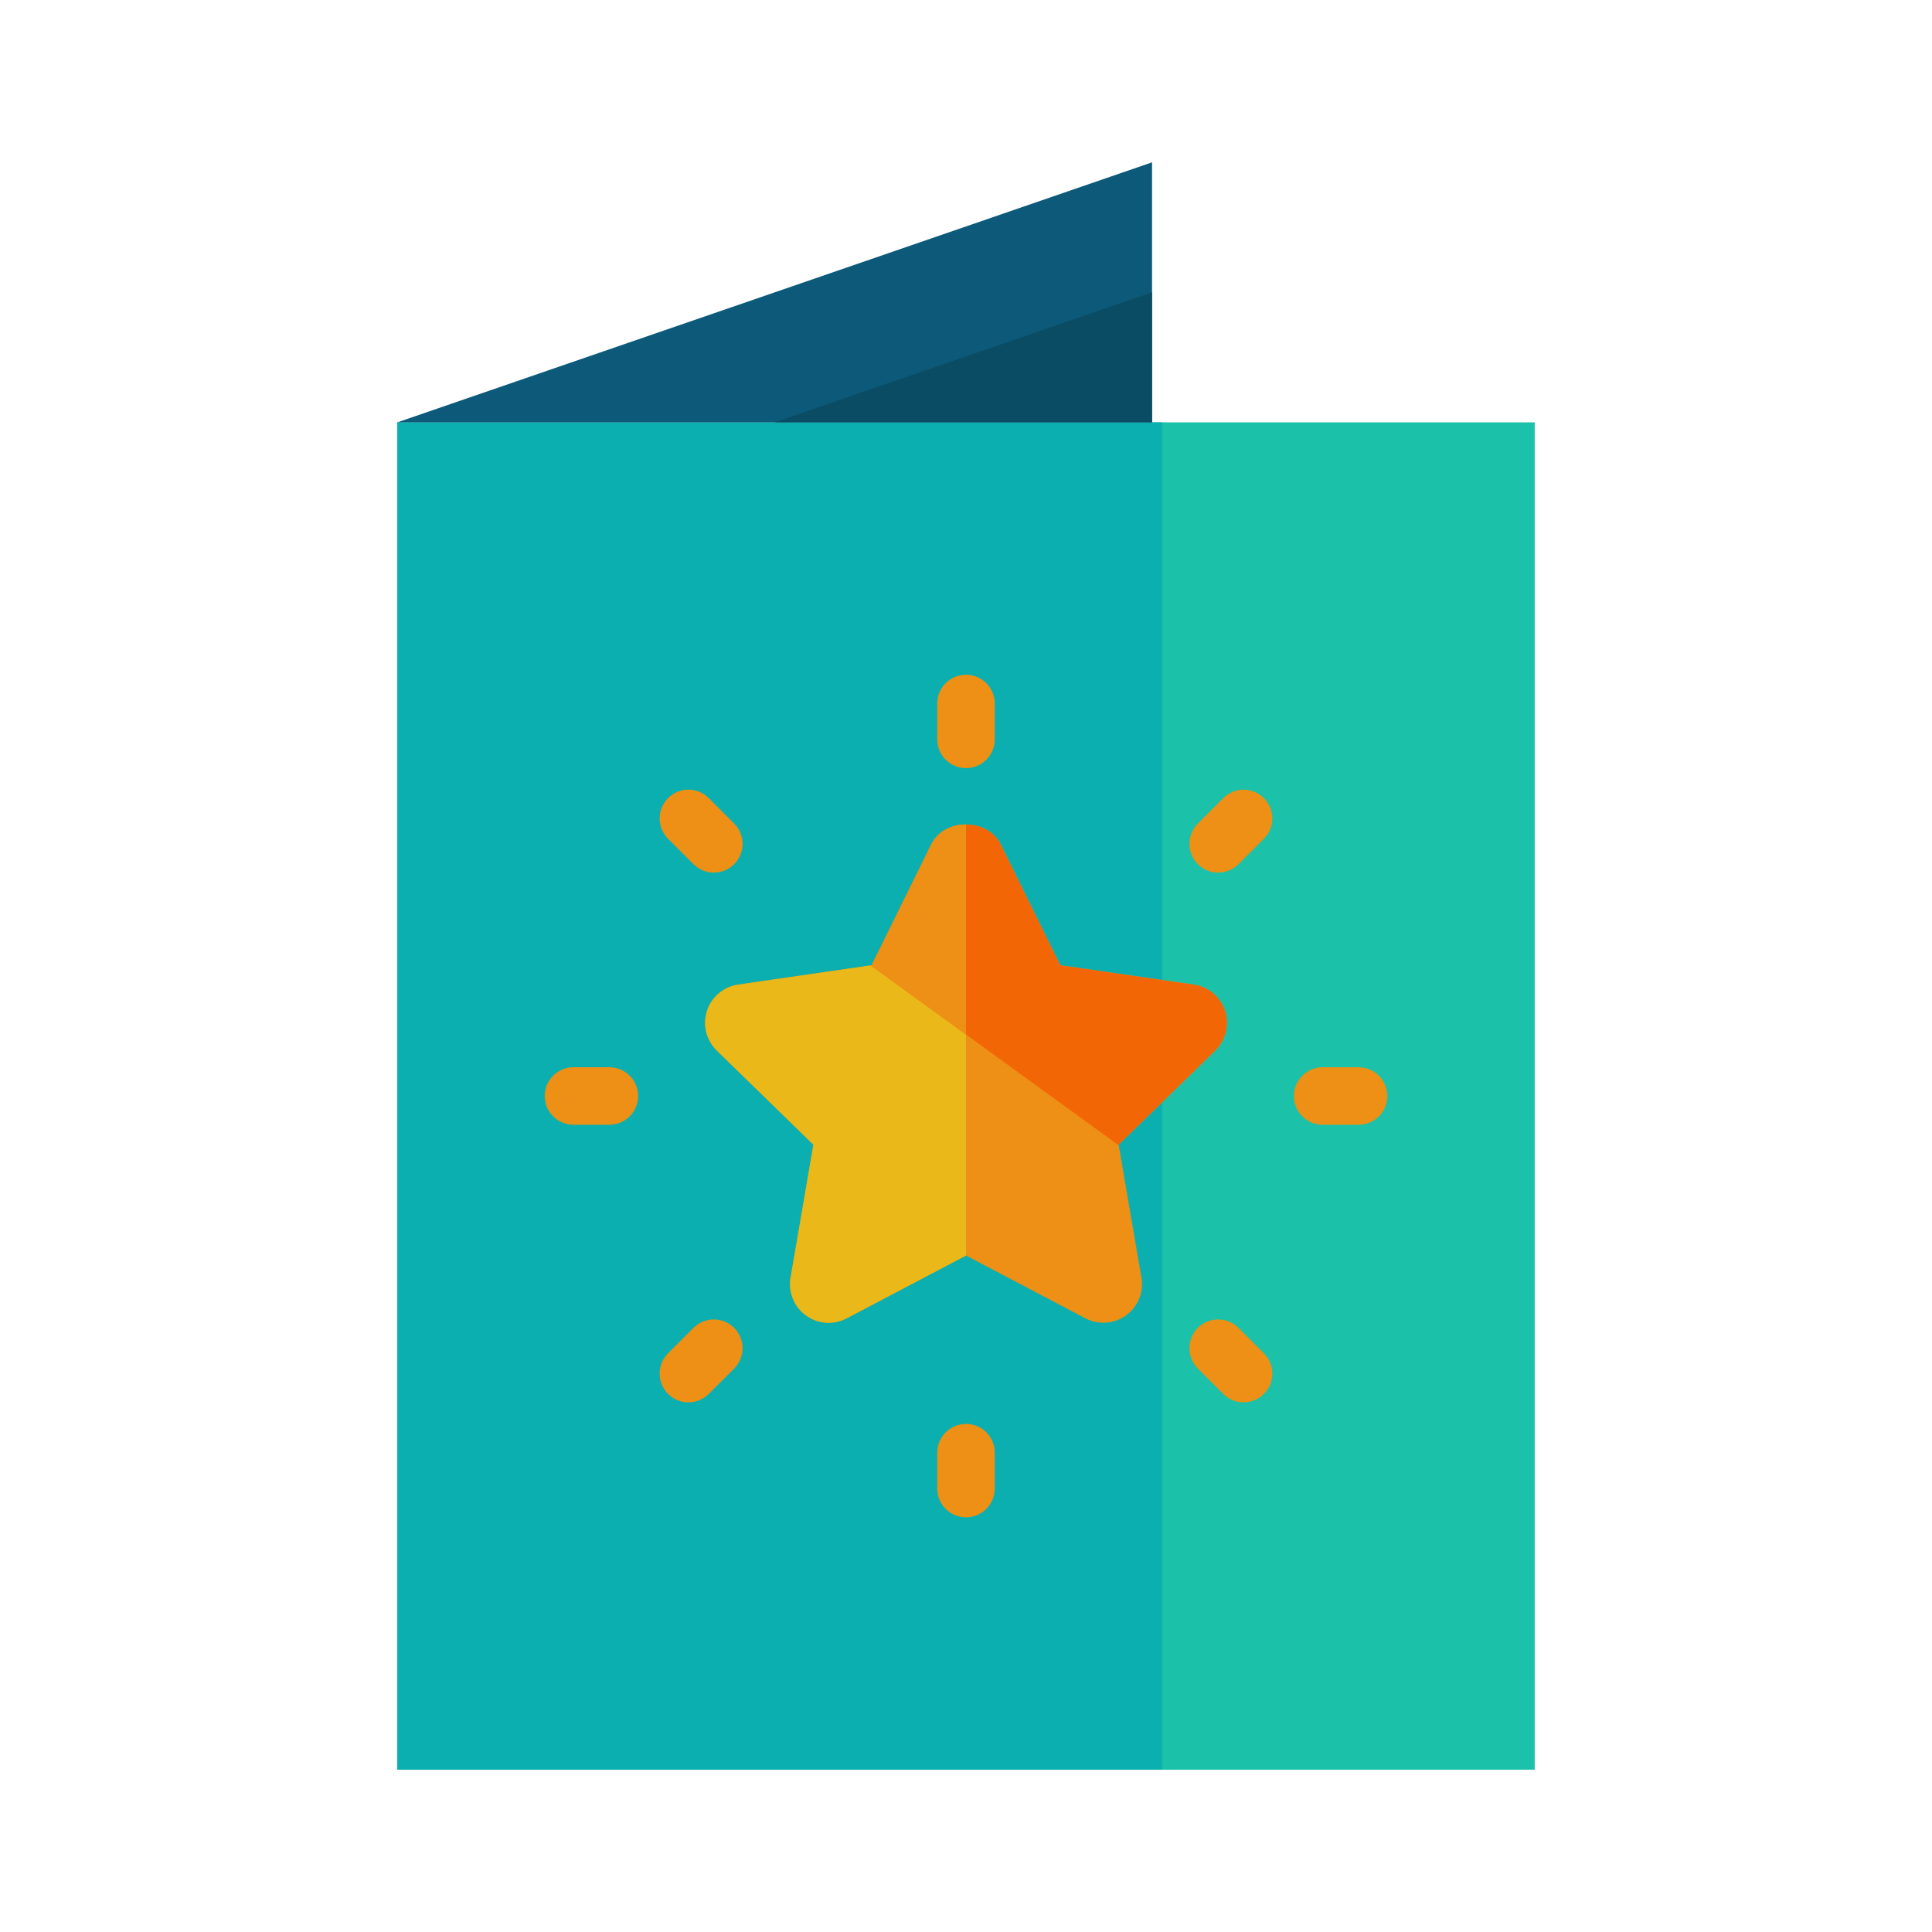
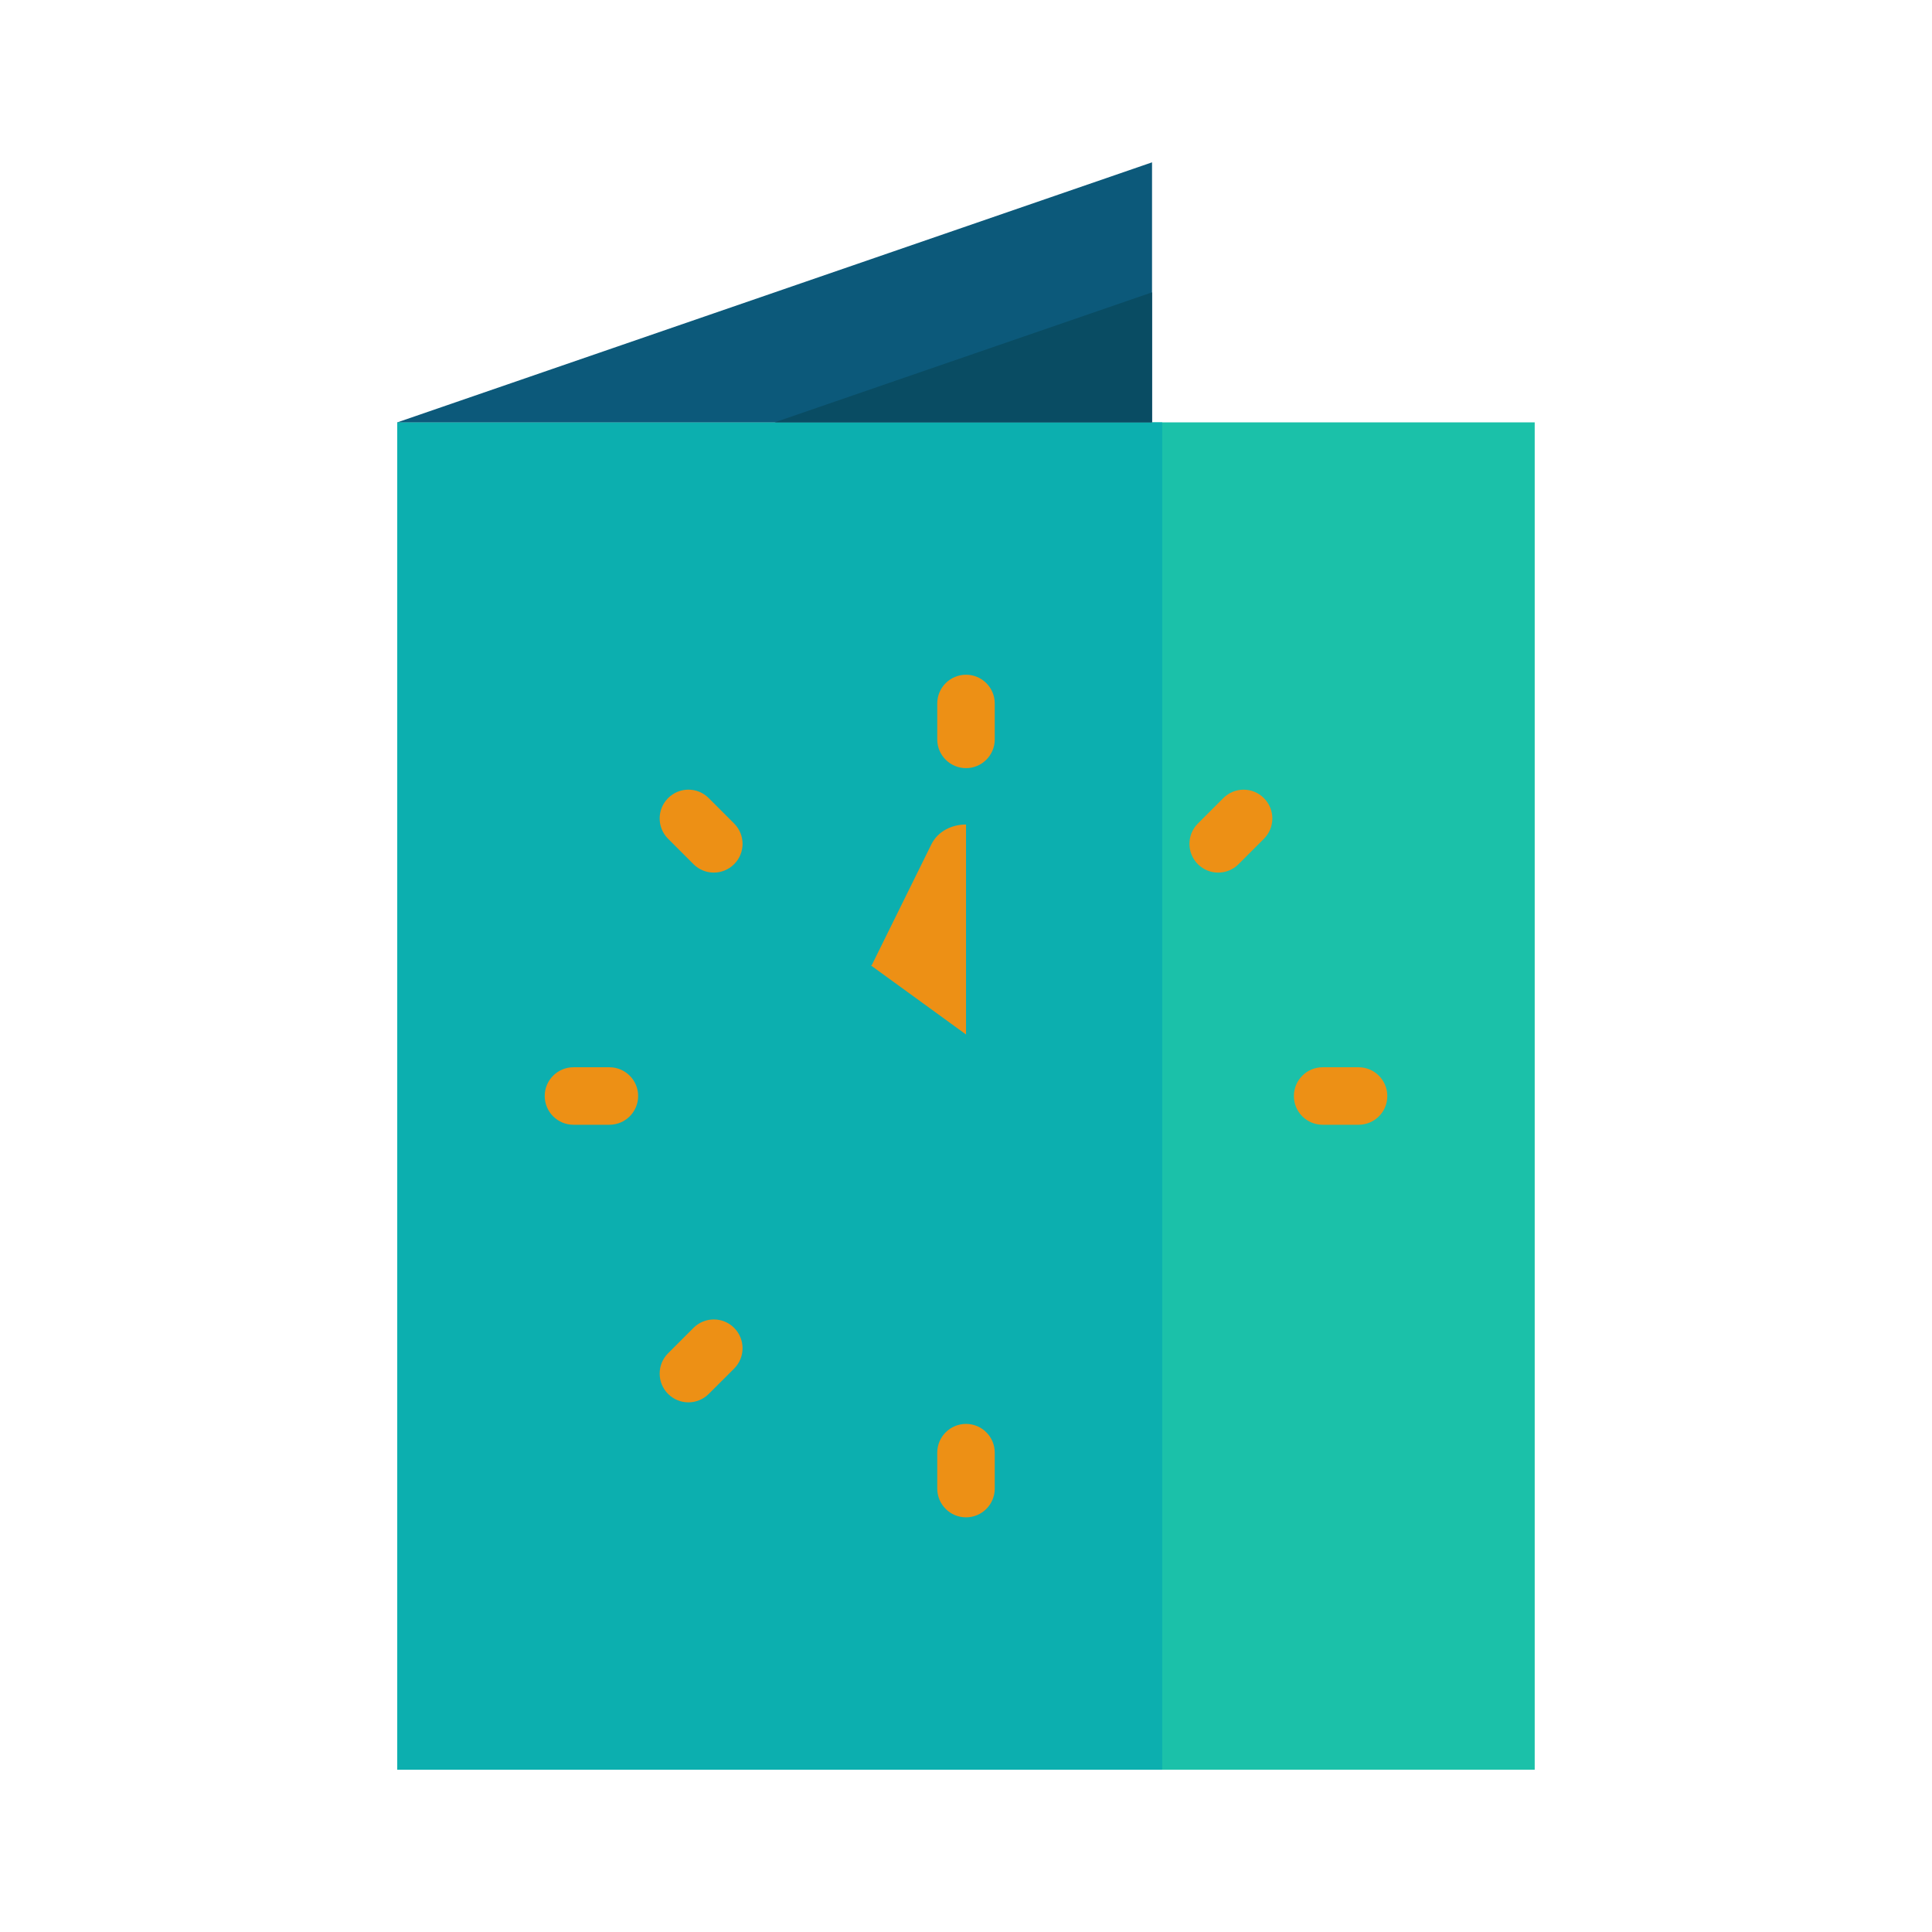
<svg xmlns="http://www.w3.org/2000/svg" enable-background="new 0 0 75 75" height="75px" id="Layer_1" version="1.1" viewBox="0 0 75 75" width="75px" xml:space="preserve">
  <g>
    <g>
      <rect fill="#1BC1A9" height="52.303" width="44.154" x="15.423" y="16.396" />
      <rect fill="#0CAFAF" height="52.303" width="29.693" x="15.423" y="16.396" />
      <g>
        <g>
          <g>
-             <path d="M47.556,39.243c-0.176-0.541-0.645-0.936-1.209-1.02l-5.186-0.752l-2.318-4.697       c-0.504-1.023-2.18-1.023-2.686,0l-2.318,4.697l-5.186,0.752c-0.562,0.084-1.033,0.479-1.207,1.02       c-0.178,0.543-0.029,1.137,0.379,1.537l3.752,3.656l-0.887,5.162c-0.096,0.561,0.135,1.131,0.596,1.465       c0.463,0.336,1.072,0.381,1.578,0.115l4.637-2.439l4.637,2.439c0.219,0.113,0.457,0.17,0.697,0.17       c0.309,0,0.617-0.096,0.879-0.285c0.461-0.334,0.693-0.904,0.596-1.465l-0.885-5.162l3.752-3.656       C47.585,40.38,47.731,39.786,47.556,39.243z" fill="#ED9015" />
-             <path d="M36.157,32.774l-2.318,4.697l-5.186,0.752c-0.562,0.084-1.033,0.479-1.207,1.02       c-0.178,0.543-0.029,1.137,0.379,1.537l3.752,3.656l-0.887,5.162c-0.096,0.561,0.135,1.131,0.596,1.465       c0.463,0.336,1.072,0.381,1.578,0.115l4.637-2.439V32.007C36.956,32.007,36.409,32.263,36.157,32.774z" fill="#EAB818" />
-             <path d="M43.429,44.462l-0.004-0.025l3.752-3.656c0.408-0.4,0.555-0.994,0.379-1.537       c-0.176-0.541-0.645-0.936-1.209-1.02l-5.186-0.752l-2.318-4.697c-0.504-1.023-2.18-1.023-2.686,0l-2.318,4.697l-0.033,0.004       L43.429,44.462z" fill="#F26606" />
            <path d="M37.501,40.159v-8.152c-0.545,0-1.09,0.256-1.344,0.768l-2.318,4.697l-0.033,0.004L37.501,40.159z" fill="#ED9015" />
          </g>
        </g>
        <g>
          <g>
            <g>
              <g>
                <path d="M37.501,29.819c-0.617,0-1.117-0.5-1.117-1.115v-1.396c0-0.615,0.5-1.115,1.117-1.115         c0.615,0,1.115,0.5,1.115,1.115v1.396C38.616,29.319,38.116,29.819,37.501,29.819z" fill="#ED9015" />
              </g>
              <g>
                <path d="M37.501,58.903c-0.617,0-1.117-0.5-1.117-1.117v-1.395c0-0.615,0.5-1.115,1.117-1.115         c0.615,0,1.115,0.5,1.115,1.115v1.395C38.616,58.403,38.116,58.903,37.501,58.903z" fill="#ED9015" />
              </g>
            </g>
          </g>
          <g>
            <g>
              <g>
                <path d="M46.501,33.548c-0.436-0.436-0.436-1.143,0-1.578l0.986-0.986c0.436-0.438,1.143-0.438,1.578,0         c0.436,0.436,0.436,1.141,0,1.578l-0.986,0.986C47.644,33.983,46.937,33.983,46.501,33.548z" fill="#ED9015" />
              </g>
              <g>
                <path d="M25.935,54.112c-0.436-0.436-0.436-1.143,0-1.578l0.986-0.986c0.436-0.436,1.143-0.436,1.578,0         s0.436,1.143,0,1.58l-0.986,0.984C27.077,54.548,26.37,54.548,25.935,54.112z" fill="#ED9015" />
              </g>
            </g>
          </g>
          <g>
            <g>
              <g>
                <path d="M50.228,42.548c0.002-0.617,0.5-1.117,1.117-1.117h1.395c0.617,0,1.115,0.502,1.115,1.117         c0.002,0.617-0.498,1.115-1.115,1.115h-1.395C50.728,43.663,50.228,43.163,50.228,42.548z" fill="#ED9015" />
              </g>
              <g>
                <path d="M21.146,42.548c-0.002-0.617,0.5-1.117,1.115-1.117h1.395c0.617,0,1.117,0.502,1.117,1.117         c-0.002,0.617-0.5,1.115-1.117,1.115h-1.395C21.646,43.663,21.146,43.163,21.146,42.548z" fill="#ED9015" />
              </g>
            </g>
          </g>
          <g>
            <g>
              <g>
-                 <path d="M46.501,51.548c0.436-0.436,1.143-0.436,1.578,0l0.986,0.986c0.436,0.436,0.436,1.143,0,1.578         s-1.143,0.436-1.578,0l-0.986-0.984C46.065,52.69,46.065,51.983,46.501,51.548z" fill="#ED9015" />
-               </g>
+                 </g>
              <g>
                <path d="M25.935,30.983c0.436-0.438,1.143-0.438,1.578,0l0.986,0.986c0.436,0.436,0.436,1.143,0,1.578         s-1.143,0.436-1.578,0l-0.986-0.986C25.499,32.124,25.499,31.419,25.935,30.983z" fill="#ED9015" />
              </g>
            </g>
          </g>
        </g>
      </g>
      <polygon fill="#0C597A" points="44.722,6.302 15.423,16.396 44.722,16.396   " />
      <polygon fill="#094C63" points="44.722,16.396 44.722,11.349 30.071,16.396   " />
    </g>
  </g>
</svg>